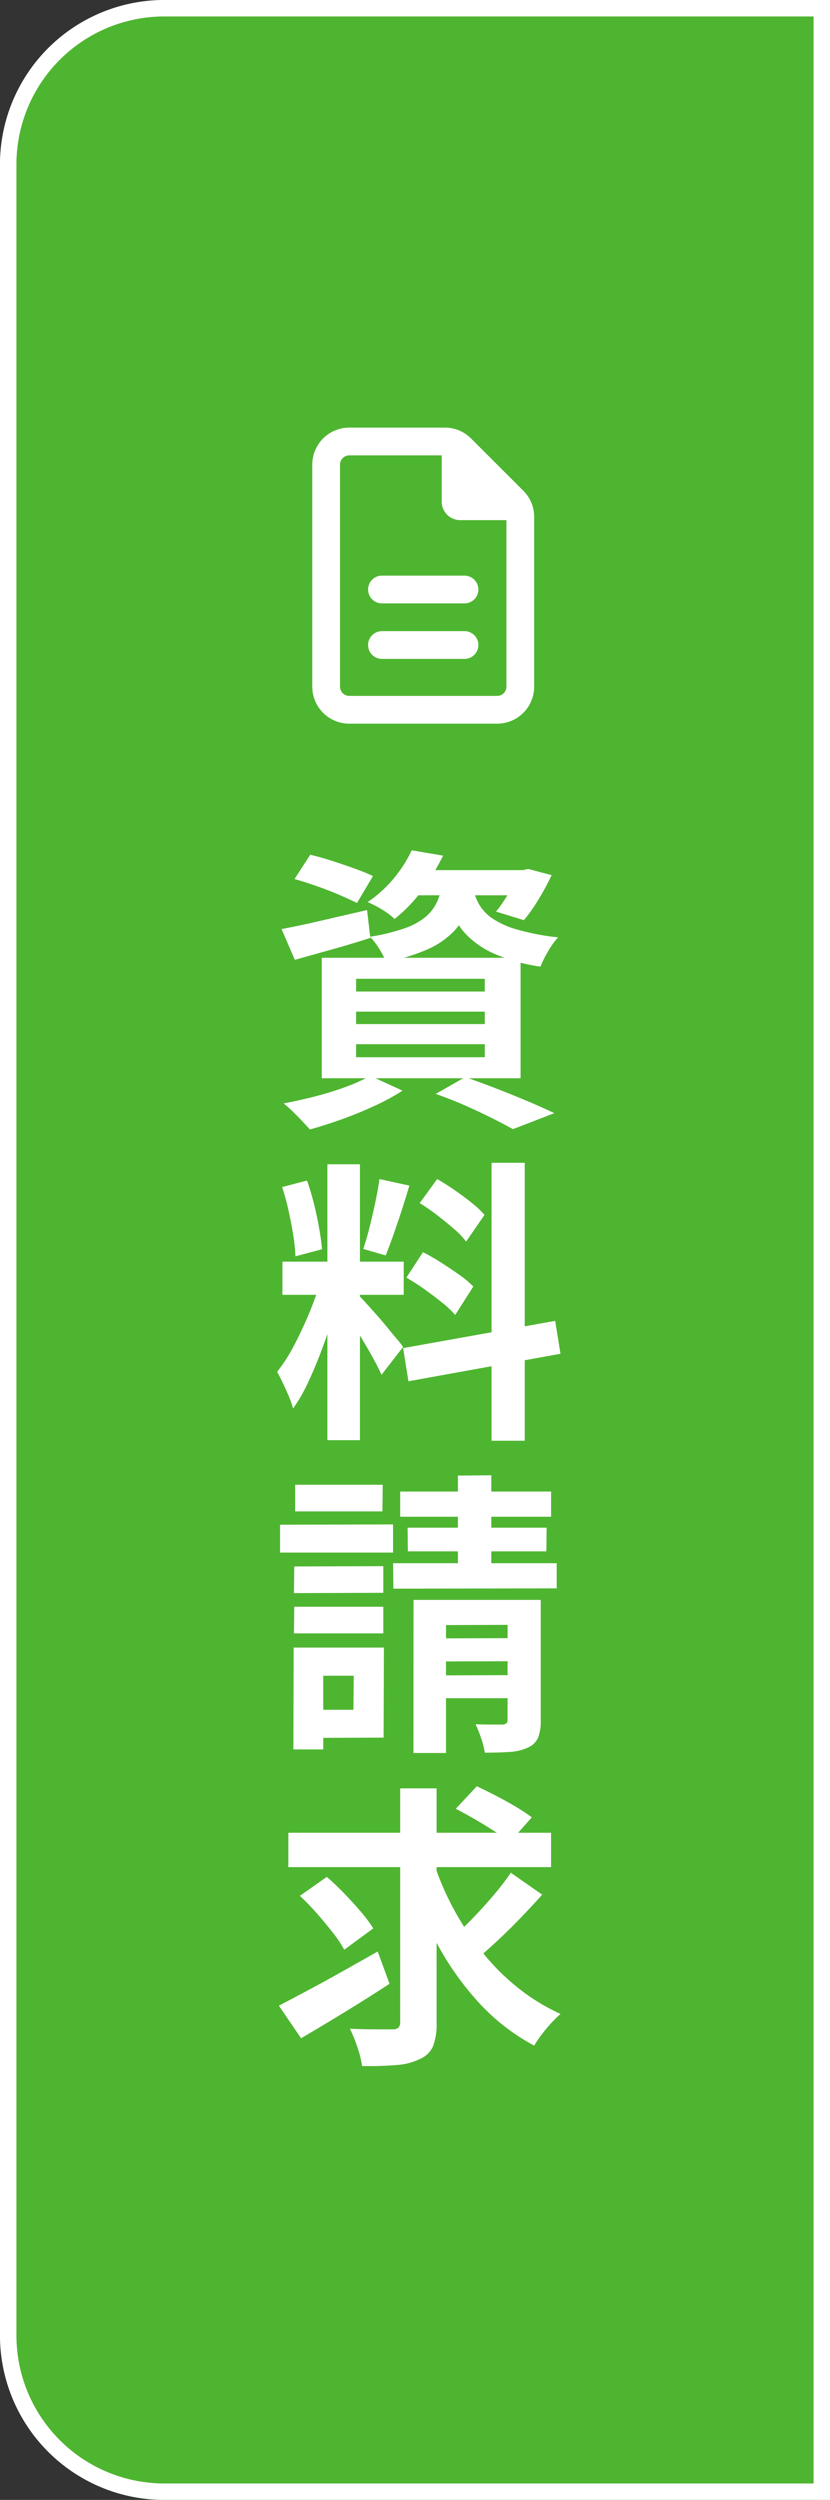
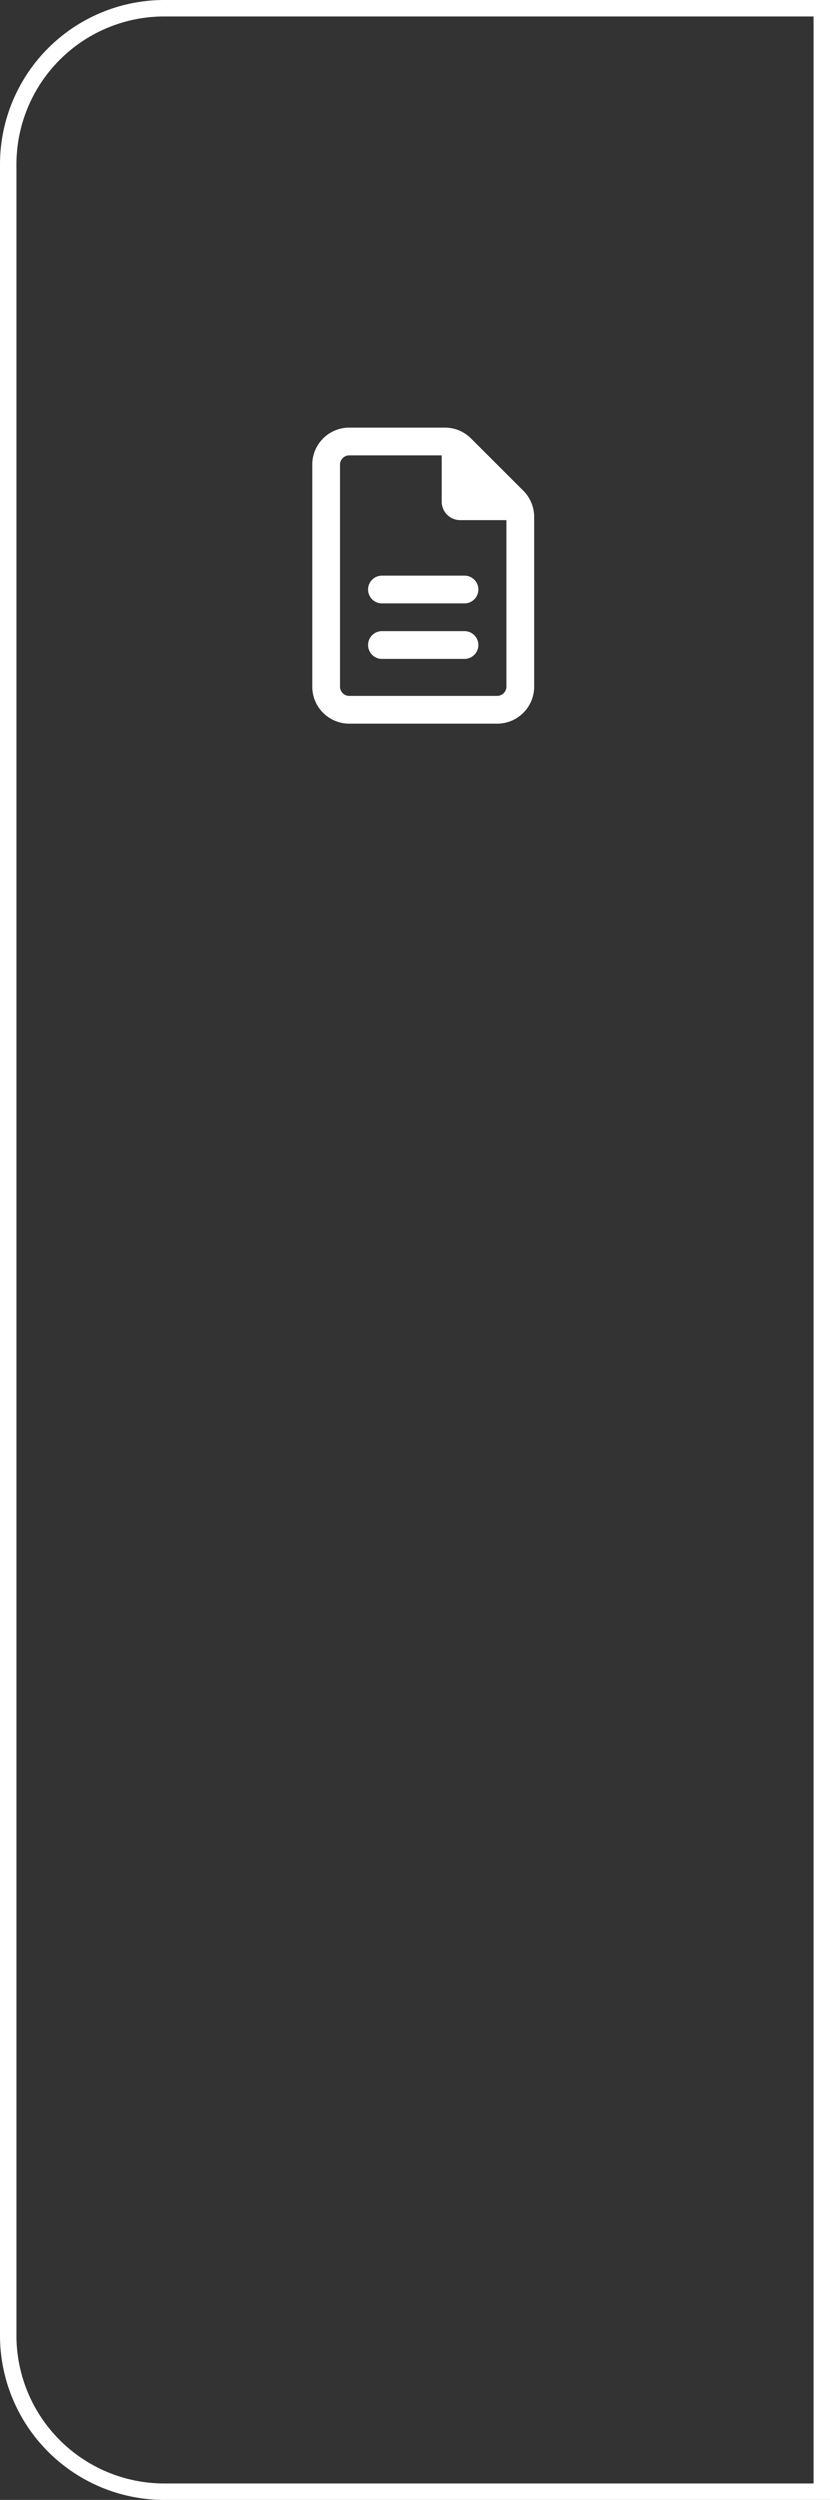
<svg xmlns="http://www.w3.org/2000/svg" width="101" height="304" viewBox="0 0 101 304">
  <rect x="0" y="0" width="101" height="304" fill="#333333" stroke="none" />
  <g id="グループ_62" data-name="グループ 62" transform="translate(4196 1560)">
-     <path id="パス_206" data-name="パス 206" d="M20,0h81V304H20A20,20,0,0,1,0,284V20A20,20,0,0,1,20,0Z" transform="translate(-4196 -1560)" fill="#4eb530" />
    <path id="パス_206_-_アウトライン" data-name="パス 206 - アウトライン" d="M20,2A18,18,0,0,0,2,20V284a18,18,0,0,0,18,18H99V2H20m0-2h81V304H20A20,20,0,0,1,0,284V20A20,20,0,0,1,20,0Z" transform="translate(-4196 -1560)" fill="#fff" />
-     <path id="パス_205" data-name="パス 205" d="M2.844-27.108,4.752-30.06q1.224.288,2.628.738t2.754.936q1.35.486,2.25.918L10.44-24.192q-.864-.432-2.16-.99T5.544-26.244Q4.1-26.748,2.844-27.108ZM1.26-21.024q1.98-.36,4.77-1.008t5.634-1.3l.4,3.384q-2.34.756-4.734,1.422T2.88-17.28Zm15.948-7.164H31.032v3.06H14.8Zm12.816,0h.612l.648-.144,2.844.756a32.921,32.921,0,0,1-1.6,2.952,19.223,19.223,0,0,1-1.782,2.52L27.36-23.148a16.43,16.43,0,0,0,1.476-2.142,16.346,16.346,0,0,0,1.188-2.394Zm-9.108,1.3h3.852a14.873,14.873,0,0,1-.864,3.474,8.26,8.26,0,0,1-1.782,2.772A10.28,10.28,0,0,1,18.99-18.54a23.1,23.1,0,0,1-5.022,1.512,8.949,8.949,0,0,0-.828-1.6,8.34,8.34,0,0,0-1.116-1.458,23.844,23.844,0,0,0,4.248-1.044,8.151,8.151,0,0,0,2.574-1.422,5.321,5.321,0,0,0,1.386-1.89A10.111,10.111,0,0,0,20.916-26.892Zm3.636.9a6.975,6.975,0,0,0,.738,1.944,5.348,5.348,0,0,0,1.6,1.71,10.534,10.534,0,0,0,3.024,1.368,29.306,29.306,0,0,0,5,.954A9.368,9.368,0,0,0,33.7-18.324a13.544,13.544,0,0,0-.936,1.872,21.915,21.915,0,0,1-5.49-1.512,11.09,11.09,0,0,1-3.348-2.2,8.916,8.916,0,0,1-1.836-2.646,18.039,18.039,0,0,1-.99-2.826ZM17.1-30.6l3.816.648a28.982,28.982,0,0,1-2.448,4.086,18.484,18.484,0,0,1-3.456,3.618,8.045,8.045,0,0,0-1.53-1.152,12.845,12.845,0,0,0-1.746-.9,15.3,15.3,0,0,0,3.312-3.042A15.792,15.792,0,0,0,17.1-30.6ZM10.332-10.98v1.512h15.66V-10.98Zm0,3.96v1.584h15.66V-7.02Zm0-7.956v1.548h15.66v-1.548ZM6.156-17.532H30.348V-2.88H6.156ZM20.016-.972l3.6-2.052q1.944.684,3.942,1.458T31.374-.018q1.818.774,3.078,1.386l-5.04,1.944Q28.4,2.736,26.892,1.98T23.634.45Q21.888-.324,20.016-.972Zm-7.956-2.2,3.924,1.8A27.2,27.2,0,0,1,12.6.468q-1.944.9-4,1.638T4.716,3.348q-.4-.432-.954-1.026T2.592,1.134A12.873,12.873,0,0,0,1.512.18Q3.42-.18,5.382-.684A37.4,37.4,0,0,0,9.09-1.836,21.418,21.418,0,0,0,12.06-3.168ZM6.84,7.58H10.8V41.132H6.84ZM1.368,19.424h14.76v4.032H1.368Zm4.68,2.124L8.46,22.736q-.468,1.8-1.08,3.8T6.012,30.512q-.756,1.98-1.584,3.726A19.367,19.367,0,0,1,2.664,37.28a11.225,11.225,0,0,0-.522-1.494q-.342-.81-.72-1.6t-.7-1.368a19.826,19.826,0,0,0,2.106-3.294q1.026-1.962,1.89-4.068A30.8,30.8,0,0,0,6.048,21.548Zm4.716,2.088q.288.288.846.9t1.242,1.386q.684.774,1.314,1.548t1.152,1.386a11.121,11.121,0,0,1,.738.936l-2.628,3.384q-.36-.792-.936-1.854t-1.26-2.2q-.684-1.134-1.332-2.142T8.784,25.328ZM1.332,10.352,4.356,9.56A28.952,28.952,0,0,1,5.2,12.368q.378,1.512.63,2.952t.36,2.592l-3.24.864a20.747,20.747,0,0,0-.27-2.61q-.234-1.458-.576-2.988A28.869,28.869,0,0,0,1.332,10.352ZM13.176,9.38l3.636.792q-.432,1.476-.936,3.024t-1.008,2.97q-.5,1.422-.936,2.5L11.2,17.876q.4-1.152.774-2.646t.7-3.042Q13,10.64,13.176,9.38ZM26.82,7.4h4.032V41.2H26.82ZM16.056,29.936l18.5-3.312.648,4L16.7,33.968ZM18.072,12.3,20.2,9.38q1.008.576,2.106,1.332T24.39,12.26a11.215,11.215,0,0,1,1.566,1.476l-2.232,3.24a10.336,10.336,0,0,0-1.494-1.548q-.954-.828-2.034-1.656T18.072,12.3Zm-1.62,9.072,2.016-3.1A24.3,24.3,0,0,1,20.7,19.55q1.152.738,2.2,1.476a11.4,11.4,0,0,1,1.692,1.422l-2.2,3.456a11.506,11.506,0,0,0-1.584-1.494q-1.008-.81-2.142-1.62A25.19,25.19,0,0,0,16.452,21.368ZM2.808,56.488l10.836-.036v3.24l-10.872.036Zm.108-9.936H13.572l-.036,3.24H2.916ZM2.808,61.384H13.644v3.24H2.772ZM1.08,51.412l13.752-.036V54.8H1.08Zm3.564,14.94h9.072L13.68,77.3l-9.036.036v-3.42h5.364l.036-4.14h-5.4Zm-1.908,0h3.6V78.736H2.7ZM15.7,47.38h18.36v3.06H15.7Zm.9,4.392h16.92l-.036,2.88H16.632Zm-1.764,4.32H34.74v3.06l-19.872.036Zm7.884-10.656,4.068-.036V58.684l-4.068.036Zm-5.4,15.12H31.1l.036,3.024-9.864.036V79.168h-3.96Zm11.448,0H32.8V75.208a5.578,5.578,0,0,1-.324,2.106,2.346,2.346,0,0,1-1.26,1.206,6.03,6.03,0,0,1-2.2.522q-1.3.09-3.024.09a9.447,9.447,0,0,0-.45-1.782,16.74,16.74,0,0,0-.666-1.674q.972.036,1.962.036h1.35a.754.754,0,0,0,.45-.162.57.57,0,0,0,.126-.414Zm-9.72,4.68L30.816,65.2l.036,2.808-11.808.036Zm0,4.5L30.816,69.7l.036,2.808H19.044ZM2.088,88.872H34.056v4.176H2.088ZM19.8,92.544a33.327,33.327,0,0,0,2.484,5.742,35.236,35.236,0,0,0,3.456,5.166,27.628,27.628,0,0,0,4.32,4.3,24.57,24.57,0,0,0,5.148,3.15,13.39,13.39,0,0,0-1.116,1.1q-.612.666-1.17,1.4a14.3,14.3,0,0,0-.918,1.35,25.27,25.27,0,0,1-6.732-5.22,35.489,35.489,0,0,1-5.148-7.29,53.159,53.159,0,0,1-3.708-8.73Zm9.36,1.188L32.976,96.4q-1.224,1.368-2.592,2.79t-2.736,2.7q-1.368,1.278-2.556,2.286l-3.168-2.412q1.152-1.008,2.484-2.376T27,96.54A31.721,31.721,0,0,0,29.16,93.732Zm-6.7-7.776L25.02,83.22q1.08.5,2.34,1.152t2.43,1.35A21.4,21.4,0,0,1,31.716,87l-2.7,3.024a17.619,17.619,0,0,0-1.836-1.332q-1.116-.72-2.358-1.44T22.464,85.956ZM3.492,96.54l3.276-2.3q1.044.9,2.124,2.016t2.016,2.214A16.651,16.651,0,0,1,12.42,100.5l-3.528,2.592A15.142,15.142,0,0,0,7.488,101q-.9-1.152-1.944-2.34A29.213,29.213,0,0,0,3.492,96.54ZM15.7,83.472h4.428v28.44a7.689,7.689,0,0,1-.432,2.916,3.027,3.027,0,0,1-1.584,1.548,7.544,7.544,0,0,1-2.844.738,40.422,40.422,0,0,1-4.212.126,11.4,11.4,0,0,0-.558-2.268,18.035,18.035,0,0,0-.918-2.268q1.656.072,3.15.072H14.76a1.054,1.054,0,0,0,.72-.2.871.871,0,0,0,.216-.666ZM.936,109.9q1.512-.792,3.474-1.836t4.176-2.286q2.214-1.242,4.374-2.466l1.44,3.924q-2.7,1.764-5.562,3.51t-5.2,3.114Z" transform="translate(-4163 -1426)" fill="#fff" />
    <path id="Icon_fa-regular-file-lines" data-name="Icon fa-regular-file-lines" d="M4.5,32.625A1.128,1.128,0,0,1,3.375,31.5V4.5A1.128,1.128,0,0,1,4.5,3.375H15.75V9A2.248,2.248,0,0,0,18,11.25h5.625V31.5A1.128,1.128,0,0,1,22.5,32.625ZM4.5,0A4.5,4.5,0,0,0,0,4.5v27A4.5,4.5,0,0,0,4.5,36h18A4.5,4.5,0,0,0,27,31.5V10.863a4.5,4.5,0,0,0-1.315-3.185l-6.37-6.363A4.485,4.485,0,0,0,16.137,0ZM8.438,18a1.688,1.688,0,0,0,0,3.375H18.563a1.688,1.688,0,0,0,0-3.375Zm0,6.75a1.688,1.688,0,0,0,0,3.375H18.563a1.688,1.688,0,0,0,0-3.375Z" transform="translate(-4158 -1508)" fill="#fff" />
  </g>
</svg>